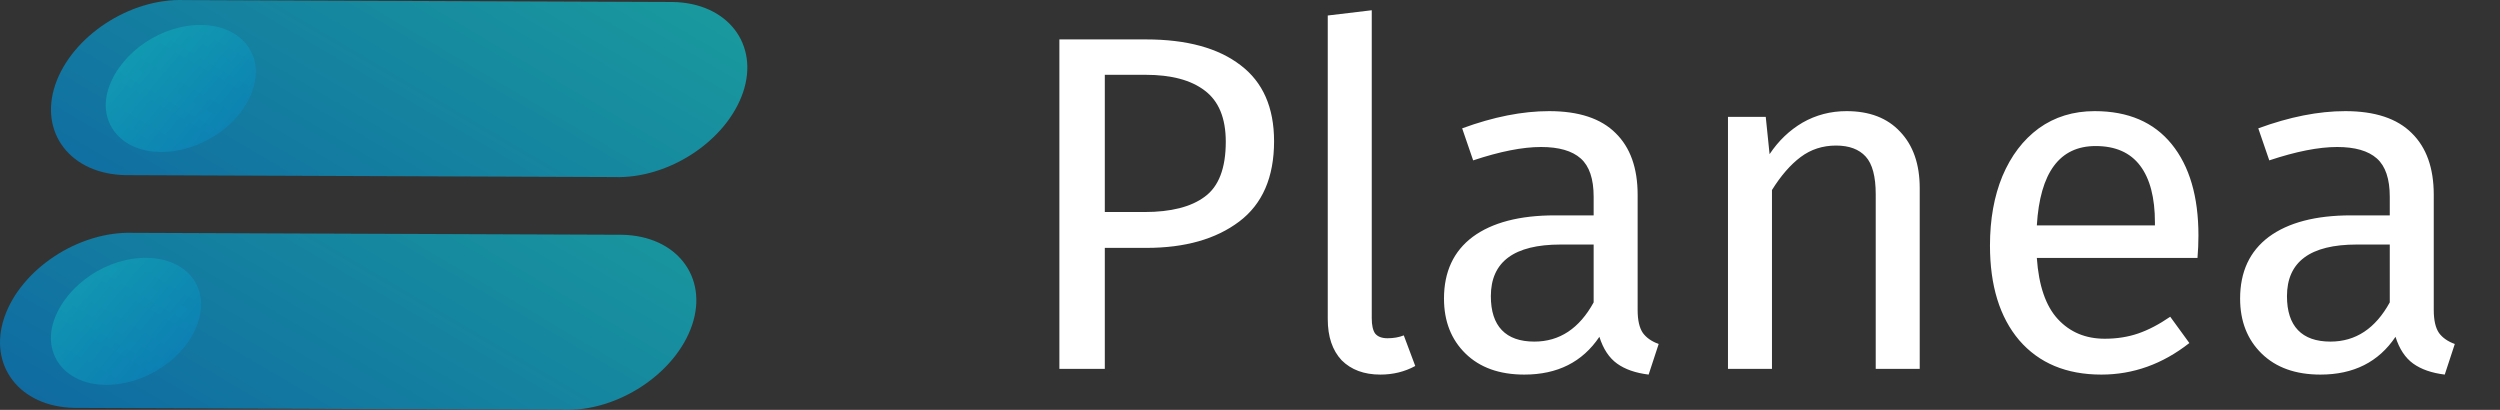
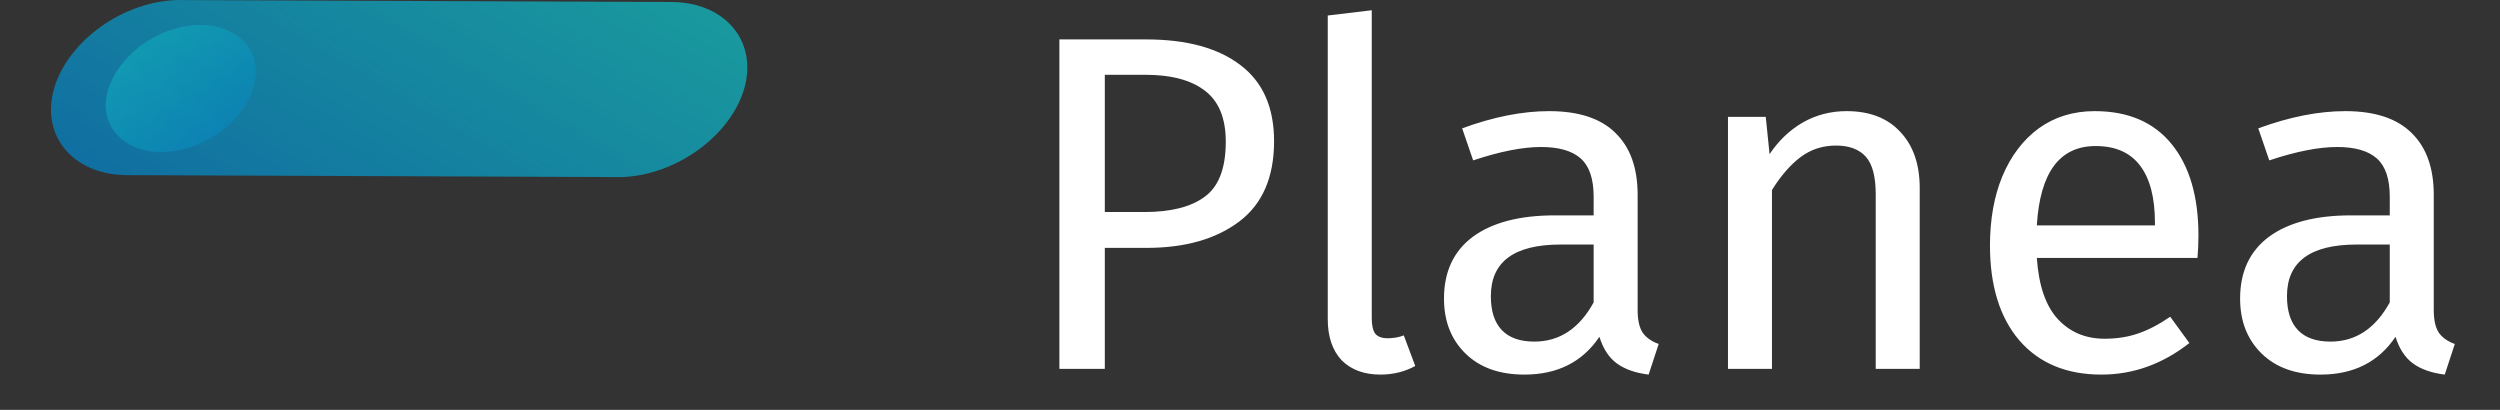
<svg xmlns="http://www.w3.org/2000/svg" width="183" height="30" viewBox="0 0 183 30" fill="none">
  <rect x="0" y="0" width="183" height="30" fill="#333333" stroke="none" />
  <g opacity="0.71">
    <path d="M49.25 0.146L13.481 0.005C9.468 -0.136 5.243 2.681 4.046 6.201C2.849 9.722 5.173 12.749 9.186 12.82L44.955 12.961C48.968 13.101 53.193 10.285 54.39 6.764C55.587 3.244 53.263 0.216 49.25 0.146Z" fill="url(#paint0_linear_1903_934)" style="mix-blend-mode:hard-light" />
  </g>
  <g opacity="0.71">
-     <path d="M45.518 17.185L9.75 17.044C5.736 16.903 1.512 19.72 0.315 23.24C-0.882 26.761 1.441 29.788 5.455 29.859L41.223 30C45.237 30.14 49.461 27.324 50.658 23.803C51.855 20.283 49.532 17.255 45.518 17.185Z" fill="url(#paint1_linear_1903_934)" style="mix-blend-mode:hard-light" />
-   </g>
+     </g>
  <g style="mix-blend-mode:lighten" opacity="0.4">
-     <path d="M7.637 28.171C4.751 28.101 3.061 25.918 3.976 23.383C4.891 20.848 7.849 18.806 10.806 18.877C13.763 18.947 15.383 21.13 14.467 23.665C13.622 26.2 10.595 28.241 7.637 28.171Z" fill="url(#paint2_linear_1903_934)" style="mix-blend-mode:hard-light" />
-   </g>
+     </g>
  <g style="mix-blend-mode:lighten" opacity="0.4">
    <path d="M11.651 11.124C8.764 11.054 7.074 8.871 7.99 6.336C8.905 3.801 11.862 1.759 14.819 1.83C17.706 1.9 19.396 4.083 18.481 6.618C17.636 9.153 14.608 11.194 11.651 11.124Z" fill="url(#paint3_linear_1903_934)" style="mix-blend-mode:hard-light" />
  </g>
  <path d="M83.882 2.885C86.868 2.885 89.178 3.515 90.812 4.775C92.445 6.012 93.262 7.867 93.262 10.34C93.262 12.977 92.41 14.937 90.707 16.22C89.004 17.503 86.74 18.145 83.917 18.145H80.872V27H77.547V2.885H83.882ZM83.777 15.52C85.713 15.52 87.183 15.147 88.187 14.4C89.213 13.653 89.727 12.312 89.727 10.375C89.727 8.648 89.213 7.4 88.187 6.63C87.183 5.86 85.737 5.475 83.847 5.475H80.872V15.52H83.777ZM101.042 27.42C99.852 27.42 98.907 27.07 98.207 26.37C97.53 25.647 97.192 24.643 97.192 23.36V1.135L100.412 0.75V23.29C100.412 23.803 100.494 24.177 100.657 24.41C100.844 24.643 101.147 24.76 101.567 24.76C102.01 24.76 102.407 24.69 102.757 24.55L103.597 26.79C102.827 27.21 101.975 27.42 101.042 27.42ZM119.875 22.695C119.875 23.442 120.003 24.002 120.26 24.375C120.517 24.725 120.902 24.993 121.415 25.18L120.68 27.42C119.723 27.303 118.953 27.035 118.37 26.615C117.787 26.195 117.355 25.542 117.075 24.655C115.838 26.498 114.007 27.42 111.58 27.42C109.76 27.42 108.325 26.907 107.275 25.88C106.225 24.853 105.7 23.512 105.7 21.855C105.7 19.895 106.4 18.39 107.8 17.34C109.223 16.29 111.23 15.765 113.82 15.765H116.655V14.4C116.655 13.093 116.34 12.16 115.71 11.6C115.08 11.04 114.112 10.76 112.805 10.76C111.452 10.76 109.795 11.087 107.835 11.74L107.03 9.395C109.317 8.555 111.44 8.135 113.4 8.135C115.57 8.135 117.192 8.672 118.265 9.745C119.338 10.795 119.875 12.3 119.875 14.26V22.695ZM112.315 25.005C114.158 25.005 115.605 24.048 116.655 22.135V17.9H114.24C110.833 17.9 109.13 19.16 109.13 21.68C109.13 22.777 109.398 23.605 109.935 24.165C110.472 24.725 111.265 25.005 112.315 25.005ZM135.168 8.135C136.848 8.135 138.155 8.637 139.088 9.64C140.045 10.643 140.523 12.02 140.523 13.77V27H137.303V14.225C137.303 12.918 137.058 11.997 136.568 11.46C136.078 10.923 135.355 10.655 134.398 10.655C133.418 10.655 132.555 10.935 131.808 11.495C131.061 12.055 130.361 12.86 129.708 13.91V27H126.488V8.555H129.253L129.533 11.285C130.186 10.305 130.991 9.535 131.948 8.975C132.928 8.415 134.001 8.135 135.168 8.135ZM160.926 17.235C160.926 17.772 160.903 18.32 160.856 18.88H149.096C149.236 20.91 149.749 22.403 150.636 23.36C151.523 24.317 152.666 24.795 154.066 24.795C154.953 24.795 155.769 24.667 156.516 24.41C157.263 24.153 158.044 23.745 158.861 23.185L160.261 25.11C158.301 26.65 156.154 27.42 153.821 27.42C151.254 27.42 149.248 26.58 147.801 24.9C146.378 23.22 145.666 20.91 145.666 17.97C145.666 16.057 145.969 14.365 146.576 12.895C147.206 11.402 148.093 10.235 149.236 9.395C150.403 8.555 151.768 8.135 153.331 8.135C155.781 8.135 157.659 8.94 158.966 10.55C160.273 12.16 160.926 14.388 160.926 17.235ZM157.741 16.29C157.741 14.47 157.379 13.082 156.656 12.125C155.933 11.168 154.848 10.69 153.401 10.69C150.764 10.69 149.329 12.627 149.096 16.5H157.741V16.29ZM178.151 22.695C178.151 23.442 178.28 24.002 178.536 24.375C178.793 24.725 179.178 24.993 179.691 25.18L178.956 27.42C178 27.303 177.23 27.035 176.646 26.615C176.063 26.195 175.631 25.542 175.351 24.655C174.115 26.498 172.283 27.42 169.856 27.42C168.036 27.42 166.601 26.907 165.551 25.88C164.501 24.853 163.976 23.512 163.976 21.855C163.976 19.895 164.676 18.39 166.076 17.34C167.5 16.29 169.506 15.765 172.096 15.765H174.931V14.4C174.931 13.093 174.616 12.16 173.986 11.6C173.356 11.04 172.388 10.76 171.081 10.76C169.728 10.76 168.071 11.087 166.111 11.74L165.306 9.395C167.593 8.555 169.716 8.135 171.676 8.135C173.846 8.135 175.468 8.672 176.541 9.745C177.615 10.795 178.151 12.3 178.151 14.26V22.695ZM170.591 25.005C172.435 25.005 173.881 24.048 174.931 22.135V17.9H172.516C169.11 17.9 167.406 19.16 167.406 21.68C167.406 22.777 167.675 23.605 168.211 24.165C168.748 24.725 169.541 25.005 170.591 25.005Z" fill="white" />
  <defs>
    <linearGradient id="paint0_linear_1903_934" x1="51.261" y1="-17.495" x2="24" y2="28.887" gradientUnits="userSpaceOnUse">
      <stop stop-color="#14DEC8" />
      <stop offset="1" stop-color="#007ECE" />
    </linearGradient>
    <linearGradient id="paint1_linear_1903_934" x1="52.897" y1="-1.158" x2="25.636" y2="45.225" gradientUnits="userSpaceOnUse">
      <stop stop-color="#14DEC8" />
      <stop offset="1" stop-color="#007ECE" />
    </linearGradient>
    <linearGradient id="paint2_linear_1903_934" x1="2.709" y1="18.173" x2="14.96" y2="28.241" gradientUnits="userSpaceOnUse">
      <stop stop-color="#14DEC8" />
      <stop offset="1" stop-color="#007ECE" />
    </linearGradient>
    <linearGradient id="paint3_linear_1903_934" x1="6.722" y1="1.196" x2="18.974" y2="11.265" gradientUnits="userSpaceOnUse">
      <stop stop-color="#14DEC8" />
      <stop offset="1" stop-color="#007ECE" />
    </linearGradient>
  </defs>
</svg>